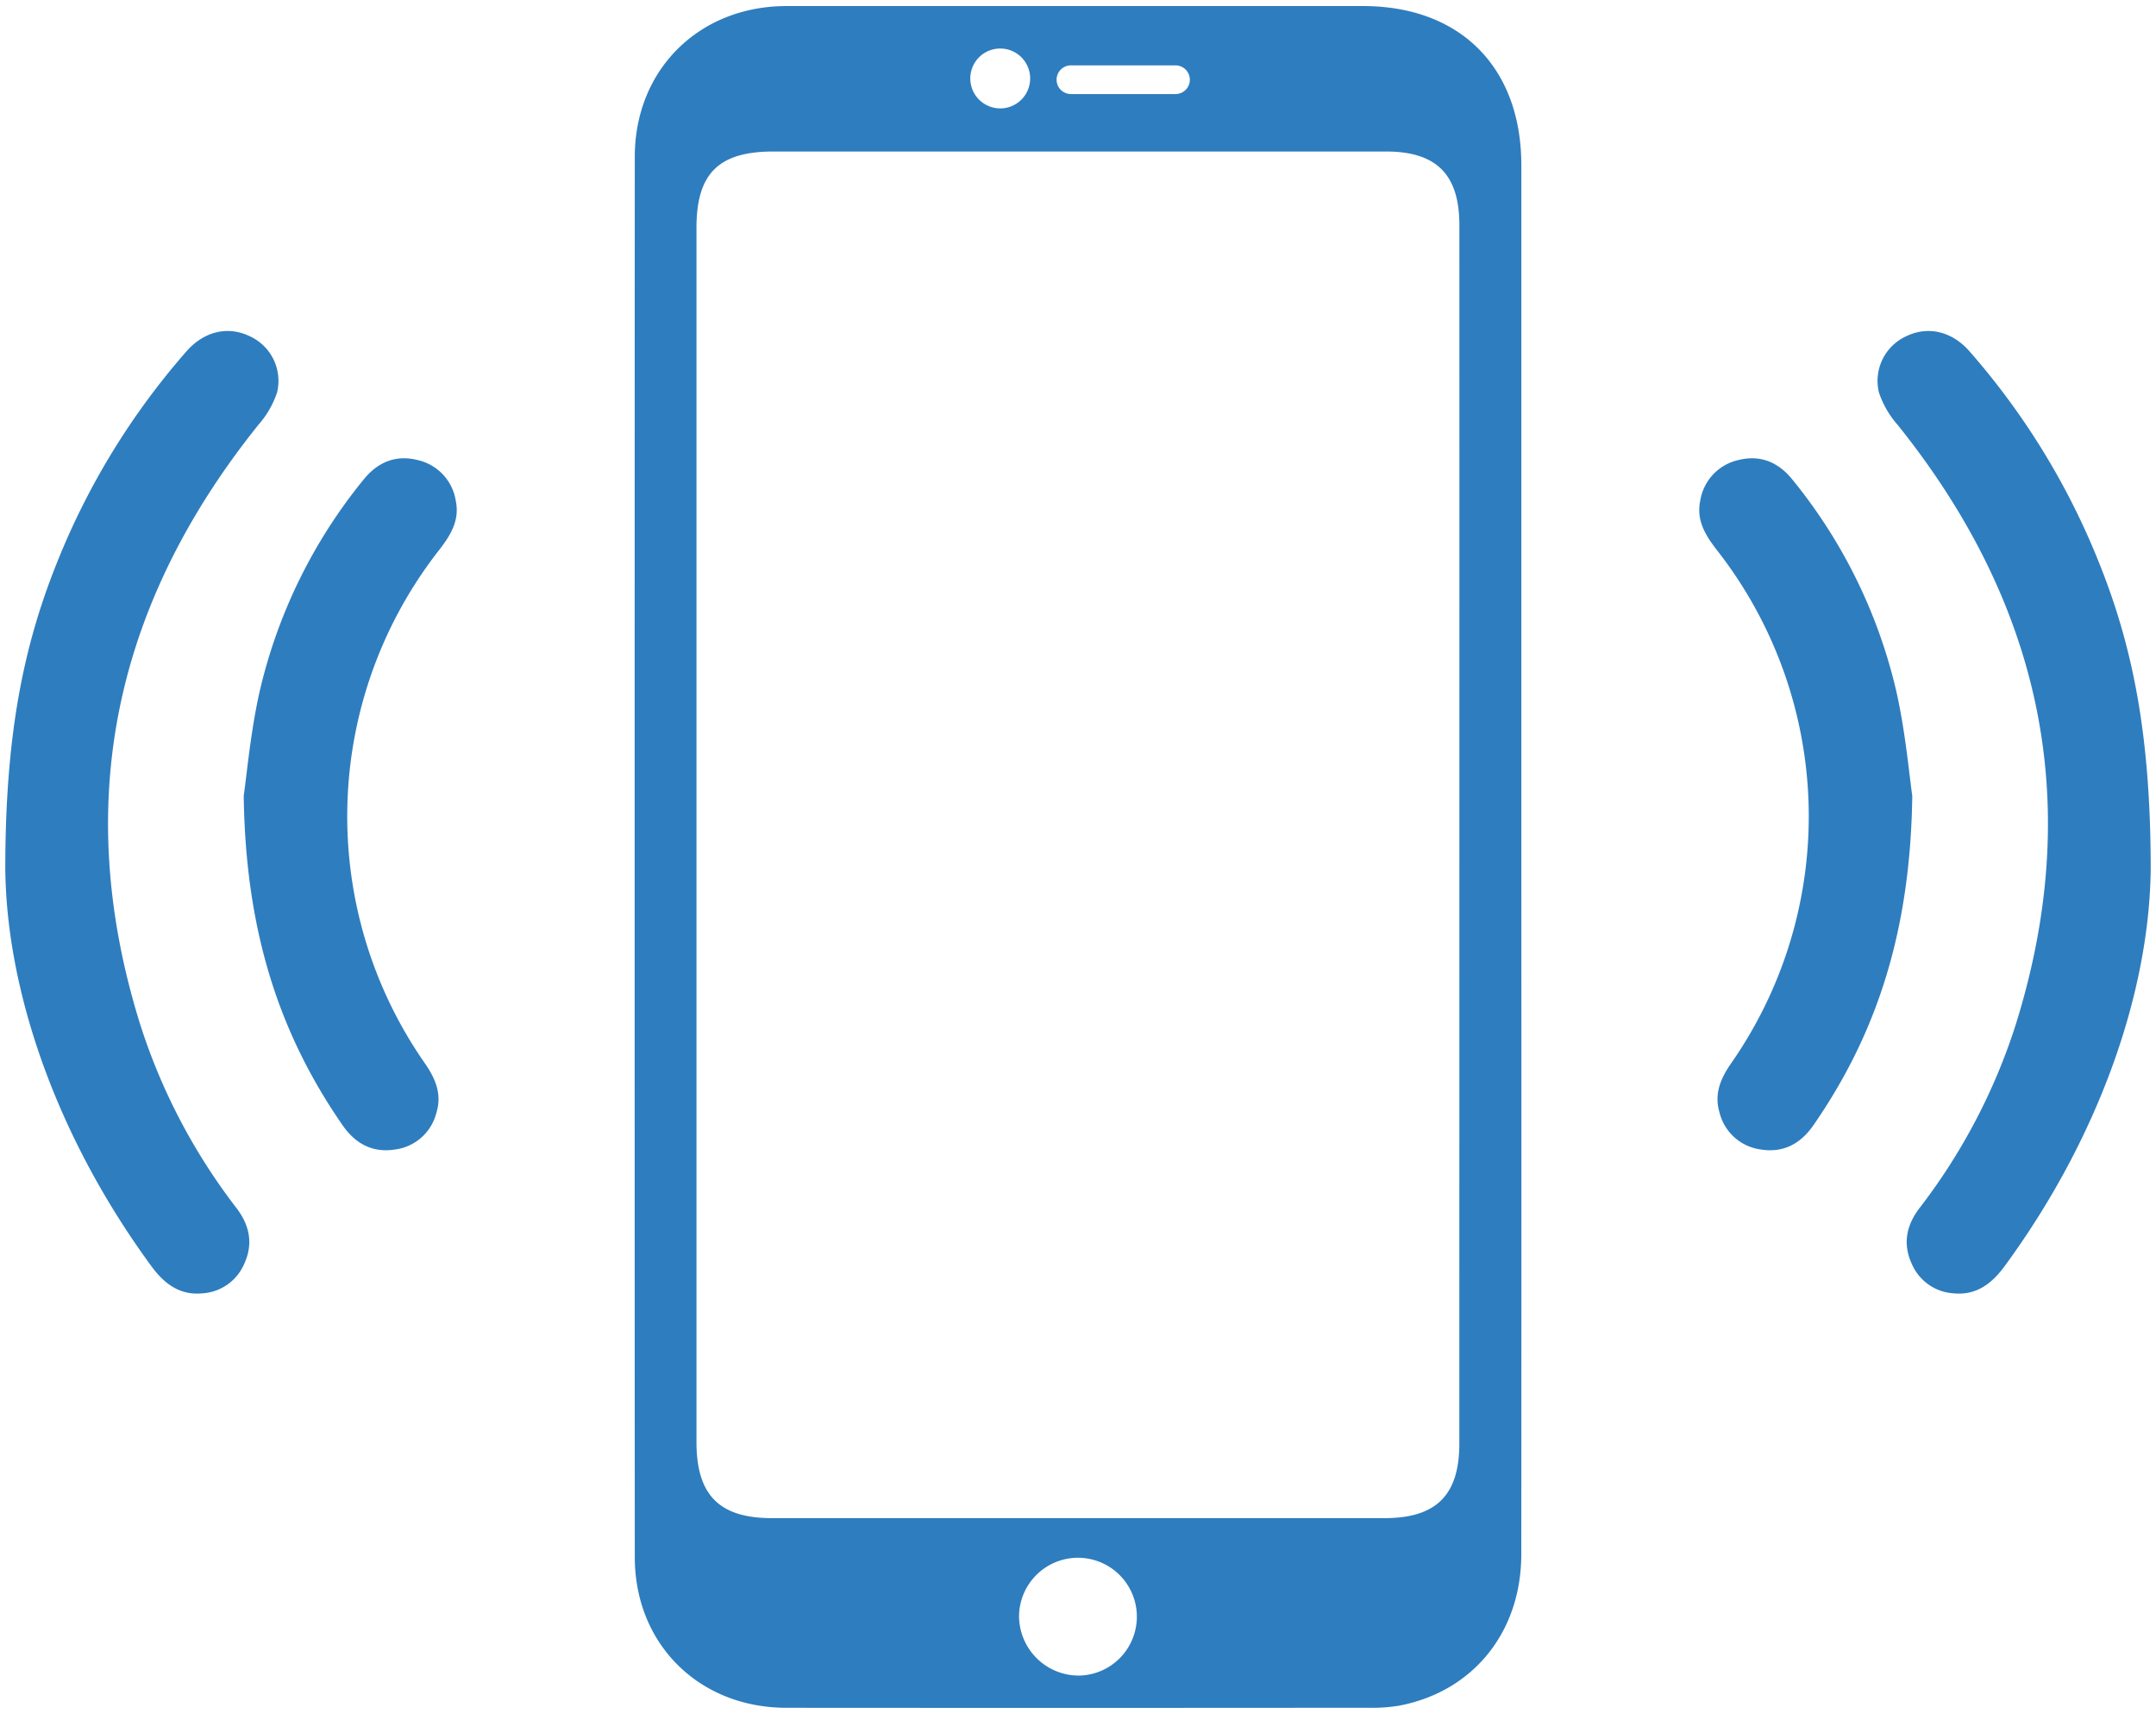
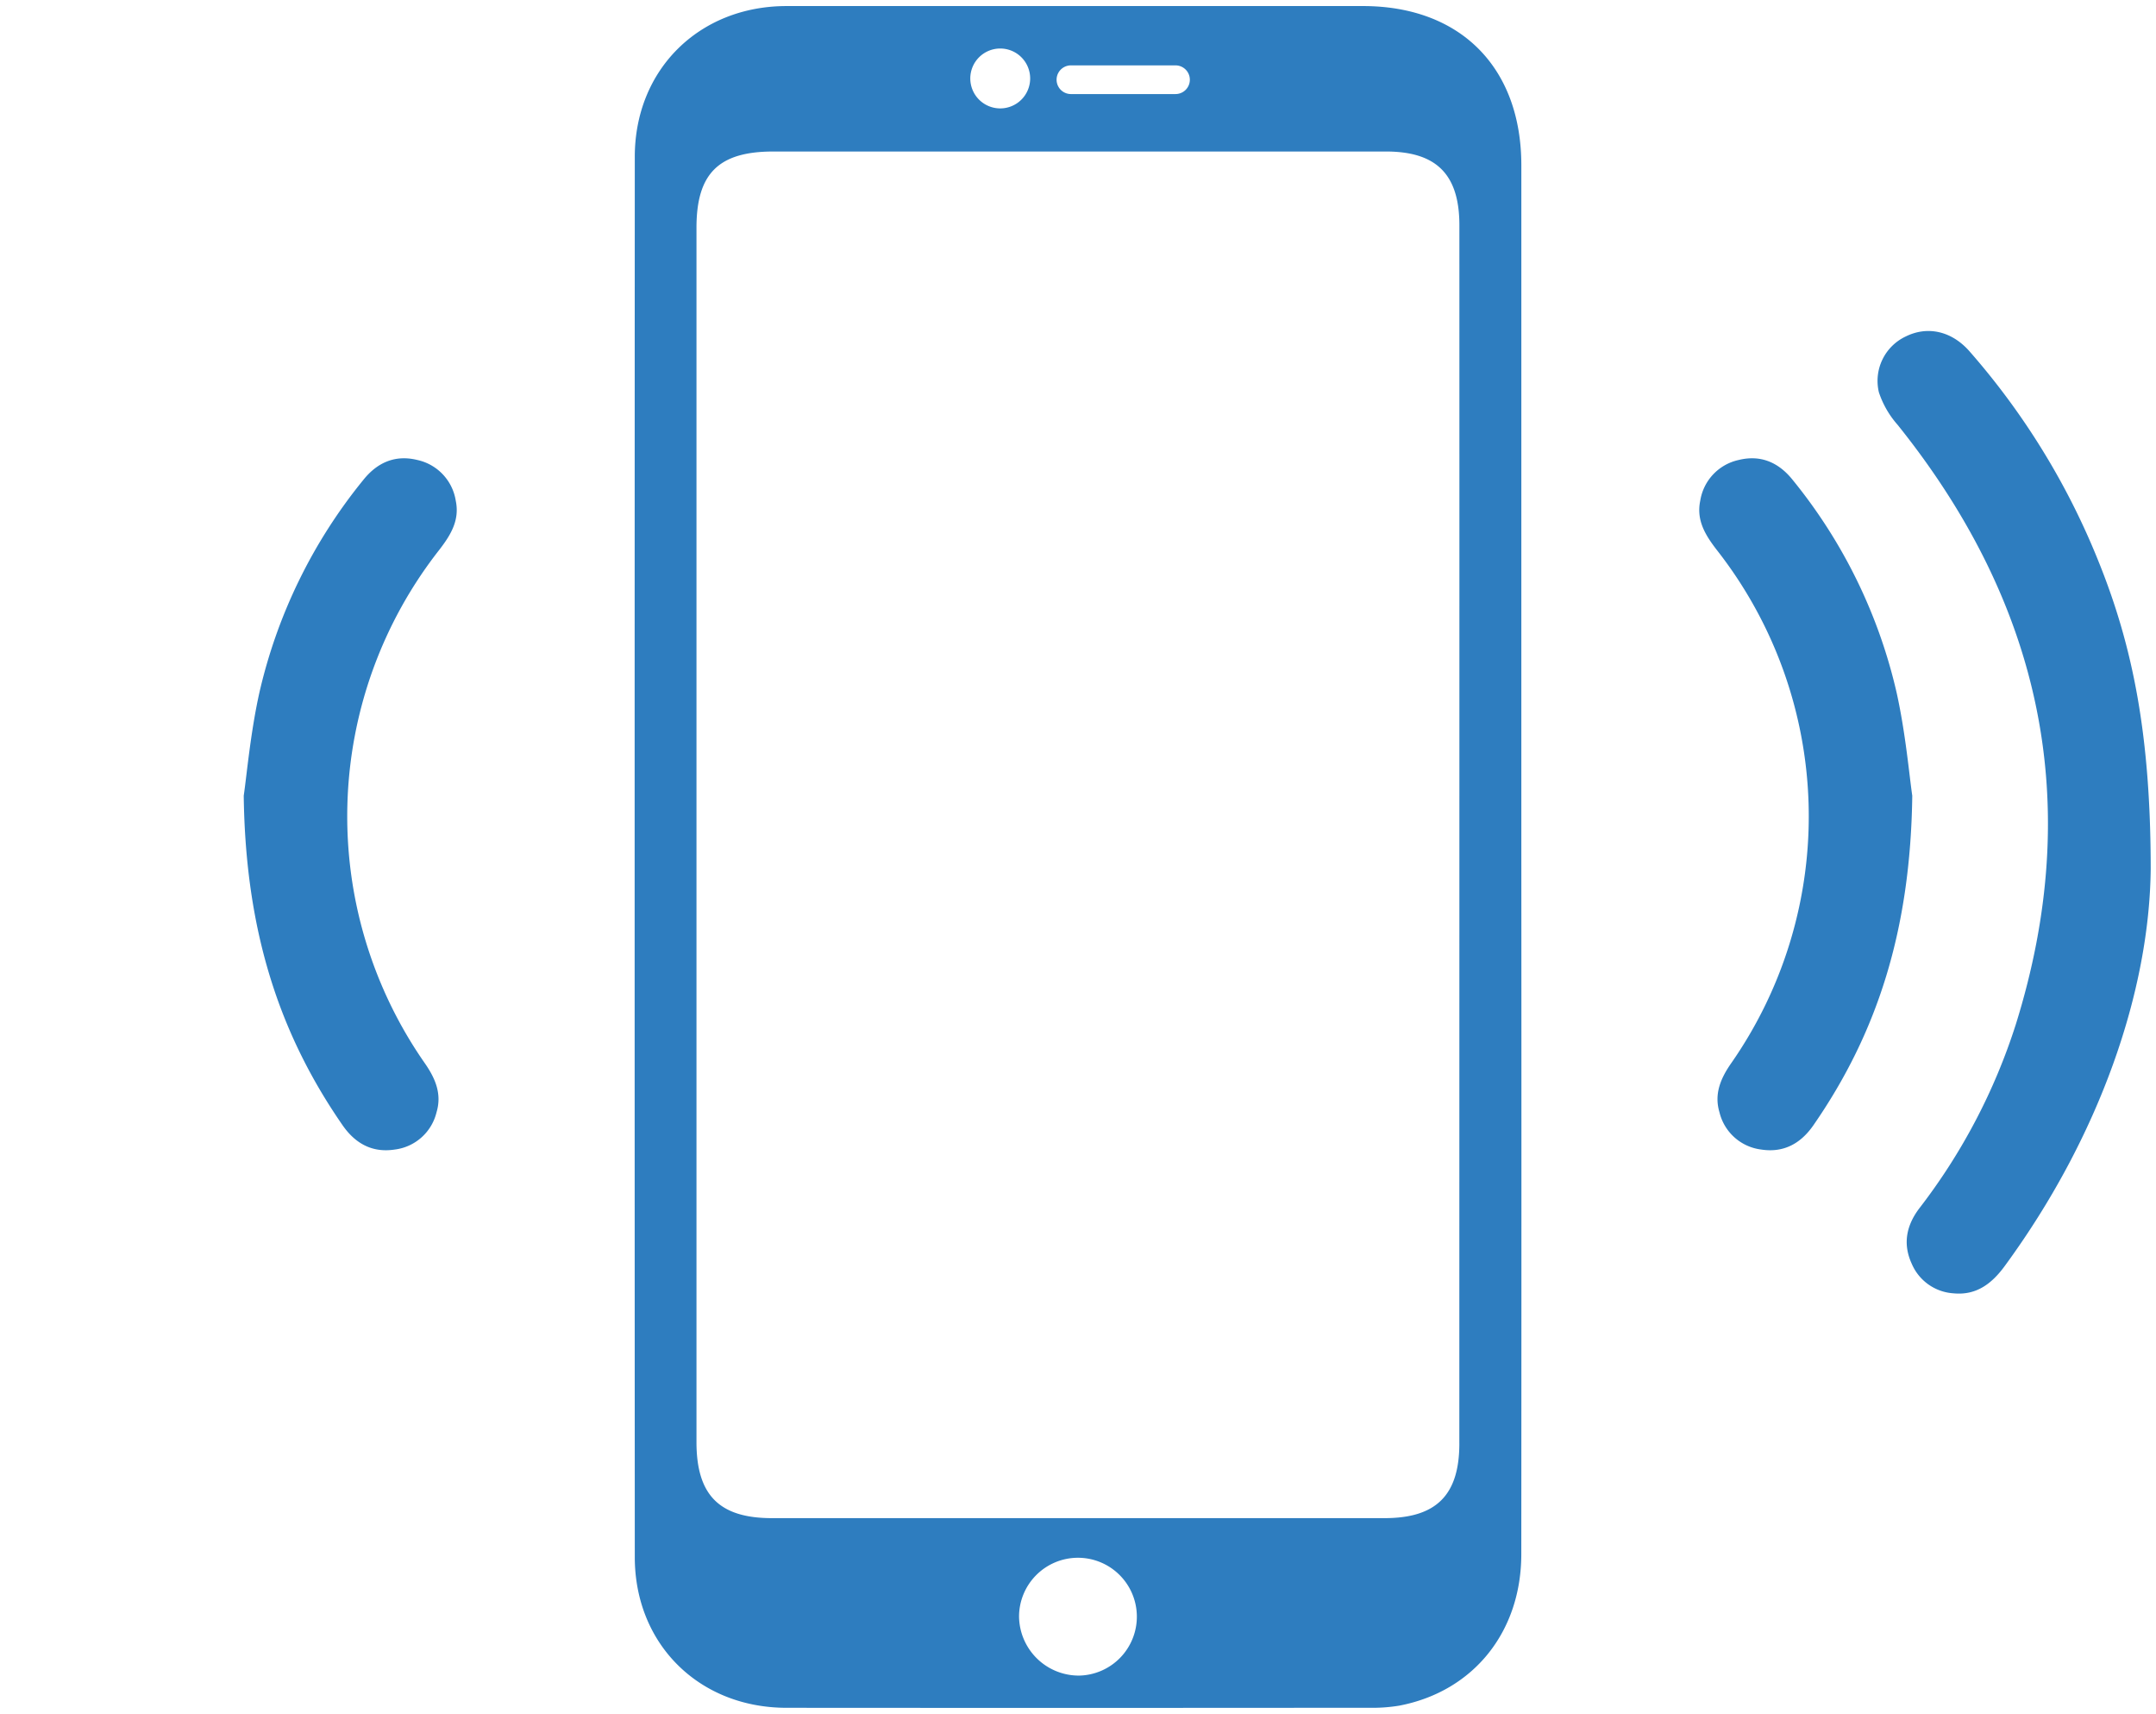
<svg xmlns="http://www.w3.org/2000/svg" id="Vrstva_1" data-name="Vrstva 1" width="341" height="271" viewBox="0 0 341 271">
  <title>Kreslicí plátno 29</title>
  <path d="M240.62,135.5q0-54.672,0-109.343c0-15.511-9.647-25.2-25.063-25.2Q169.969.944,124.385.958C110.566.968,100.4,11.015,100.4,24.8q-.045,110.706,0,221.412c0,13.779,10.168,23.826,23.988,23.836q46.039.034,92.078-.007a26,26,0,0,0,4.82-.331c11.715-2.229,19.32-11.628,19.328-23.953Q240.65,190.626,240.62,135.5ZM169.334,10.338h16.54a2.268,2.268,0,1,1,0,4.535h-16.54a2.268,2.268,0,0,1,0-4.535ZM158.2,7.671a4.735,4.735,0,1,1-4.736,4.735A4.735,4.735,0,0,1,158.2,7.671Zm12.516,257.281a9.45,9.45,0,0,1-9.54-9.342,9.316,9.316,0,1,1,9.54,9.342Zm60.1-36.717c0,8.17-3.638,11.82-11.815,11.821q-48.456.007-96.913,0c-8.323,0-11.93-3.645-11.93-12.032q0-96,0-192.008c0-8.583,3.5-12.057,12.151-12.057q48.456,0,96.913,0c7.984,0,11.6,3.632,11.6,11.667q.006,48.153,0,96.307T230.813,228.235Z" style="fill:#2e7dbf" />
  <path d="M340.164,137.377c-.19,19.283-8.02,42.261-23.1,62.829-2.043,2.787-4.5,4.66-8.111,4.3a7.707,7.707,0,0,1-6.584-4.671c-1.45-3.153-.85-6.073,1.21-8.787a94.644,94.644,0,0,0,15.248-29.063c10.913-34.942,4.065-66.451-18.693-94.808a14.773,14.773,0,0,1-2.96-5.135,7.758,7.758,0,0,1,4.248-8.839c3.427-1.7,7.254-.875,10.082,2.35a115.649,115.649,0,0,1,20.351,33.087C337.4,102.322,340.152,116.436,340.164,137.377Z" style="fill:#2e7dbf" />
  <path d="M302.451,125.827c-.28,21.117-5.458,37.4-15.626,52.089-2.007,2.9-4.7,4.405-8.268,3.855a7.772,7.772,0,0,1-6.6-5.891c-.859-2.859.158-5.295,1.779-7.652a68.249,68.249,0,0,0-2.24-81.315c-1.784-2.315-3.227-4.67-2.579-7.737A7.841,7.841,0,0,1,275,72.733c3.48-.855,6.332.385,8.549,3.17a82.362,82.362,0,0,1,16.446,33.705C301.4,115.979,301.969,122.537,302.451,125.827Z" style="fill:#2e7dbf" />
-   <path d="M.836,137.377c.19,19.283,8.02,42.261,23.1,62.829,2.043,2.787,4.5,4.66,8.111,4.3a7.707,7.707,0,0,0,6.584-4.671c1.45-3.153.85-6.073-1.21-8.787a94.644,94.644,0,0,1-15.248-29.063c-10.913-34.942-4.065-66.451,18.693-94.808a14.773,14.773,0,0,0,2.96-5.135,7.758,7.758,0,0,0-4.248-8.839c-3.427-1.7-7.254-.875-10.082,2.35A115.649,115.649,0,0,0,9.143,88.642C3.6,102.322.848,116.436.836,137.377Z" style="fill:#2e7dbf" />
  <path d="M38.549,125.827c.28,21.117,5.458,37.4,15.626,52.089,2.007,2.9,4.7,4.405,8.268,3.855a7.772,7.772,0,0,0,6.6-5.891c.859-2.859-.158-5.295-1.779-7.652a68.249,68.249,0,0,1,2.24-81.315c1.784-2.315,3.227-4.67,2.579-7.737A7.841,7.841,0,0,0,66,72.733c-3.48-.855-6.332.385-8.549,3.17a82.362,82.362,0,0,0-16.446,33.705C39.6,115.979,39.031,122.537,38.549,125.827Z" style="fill:#2e7dbf" />
</svg>